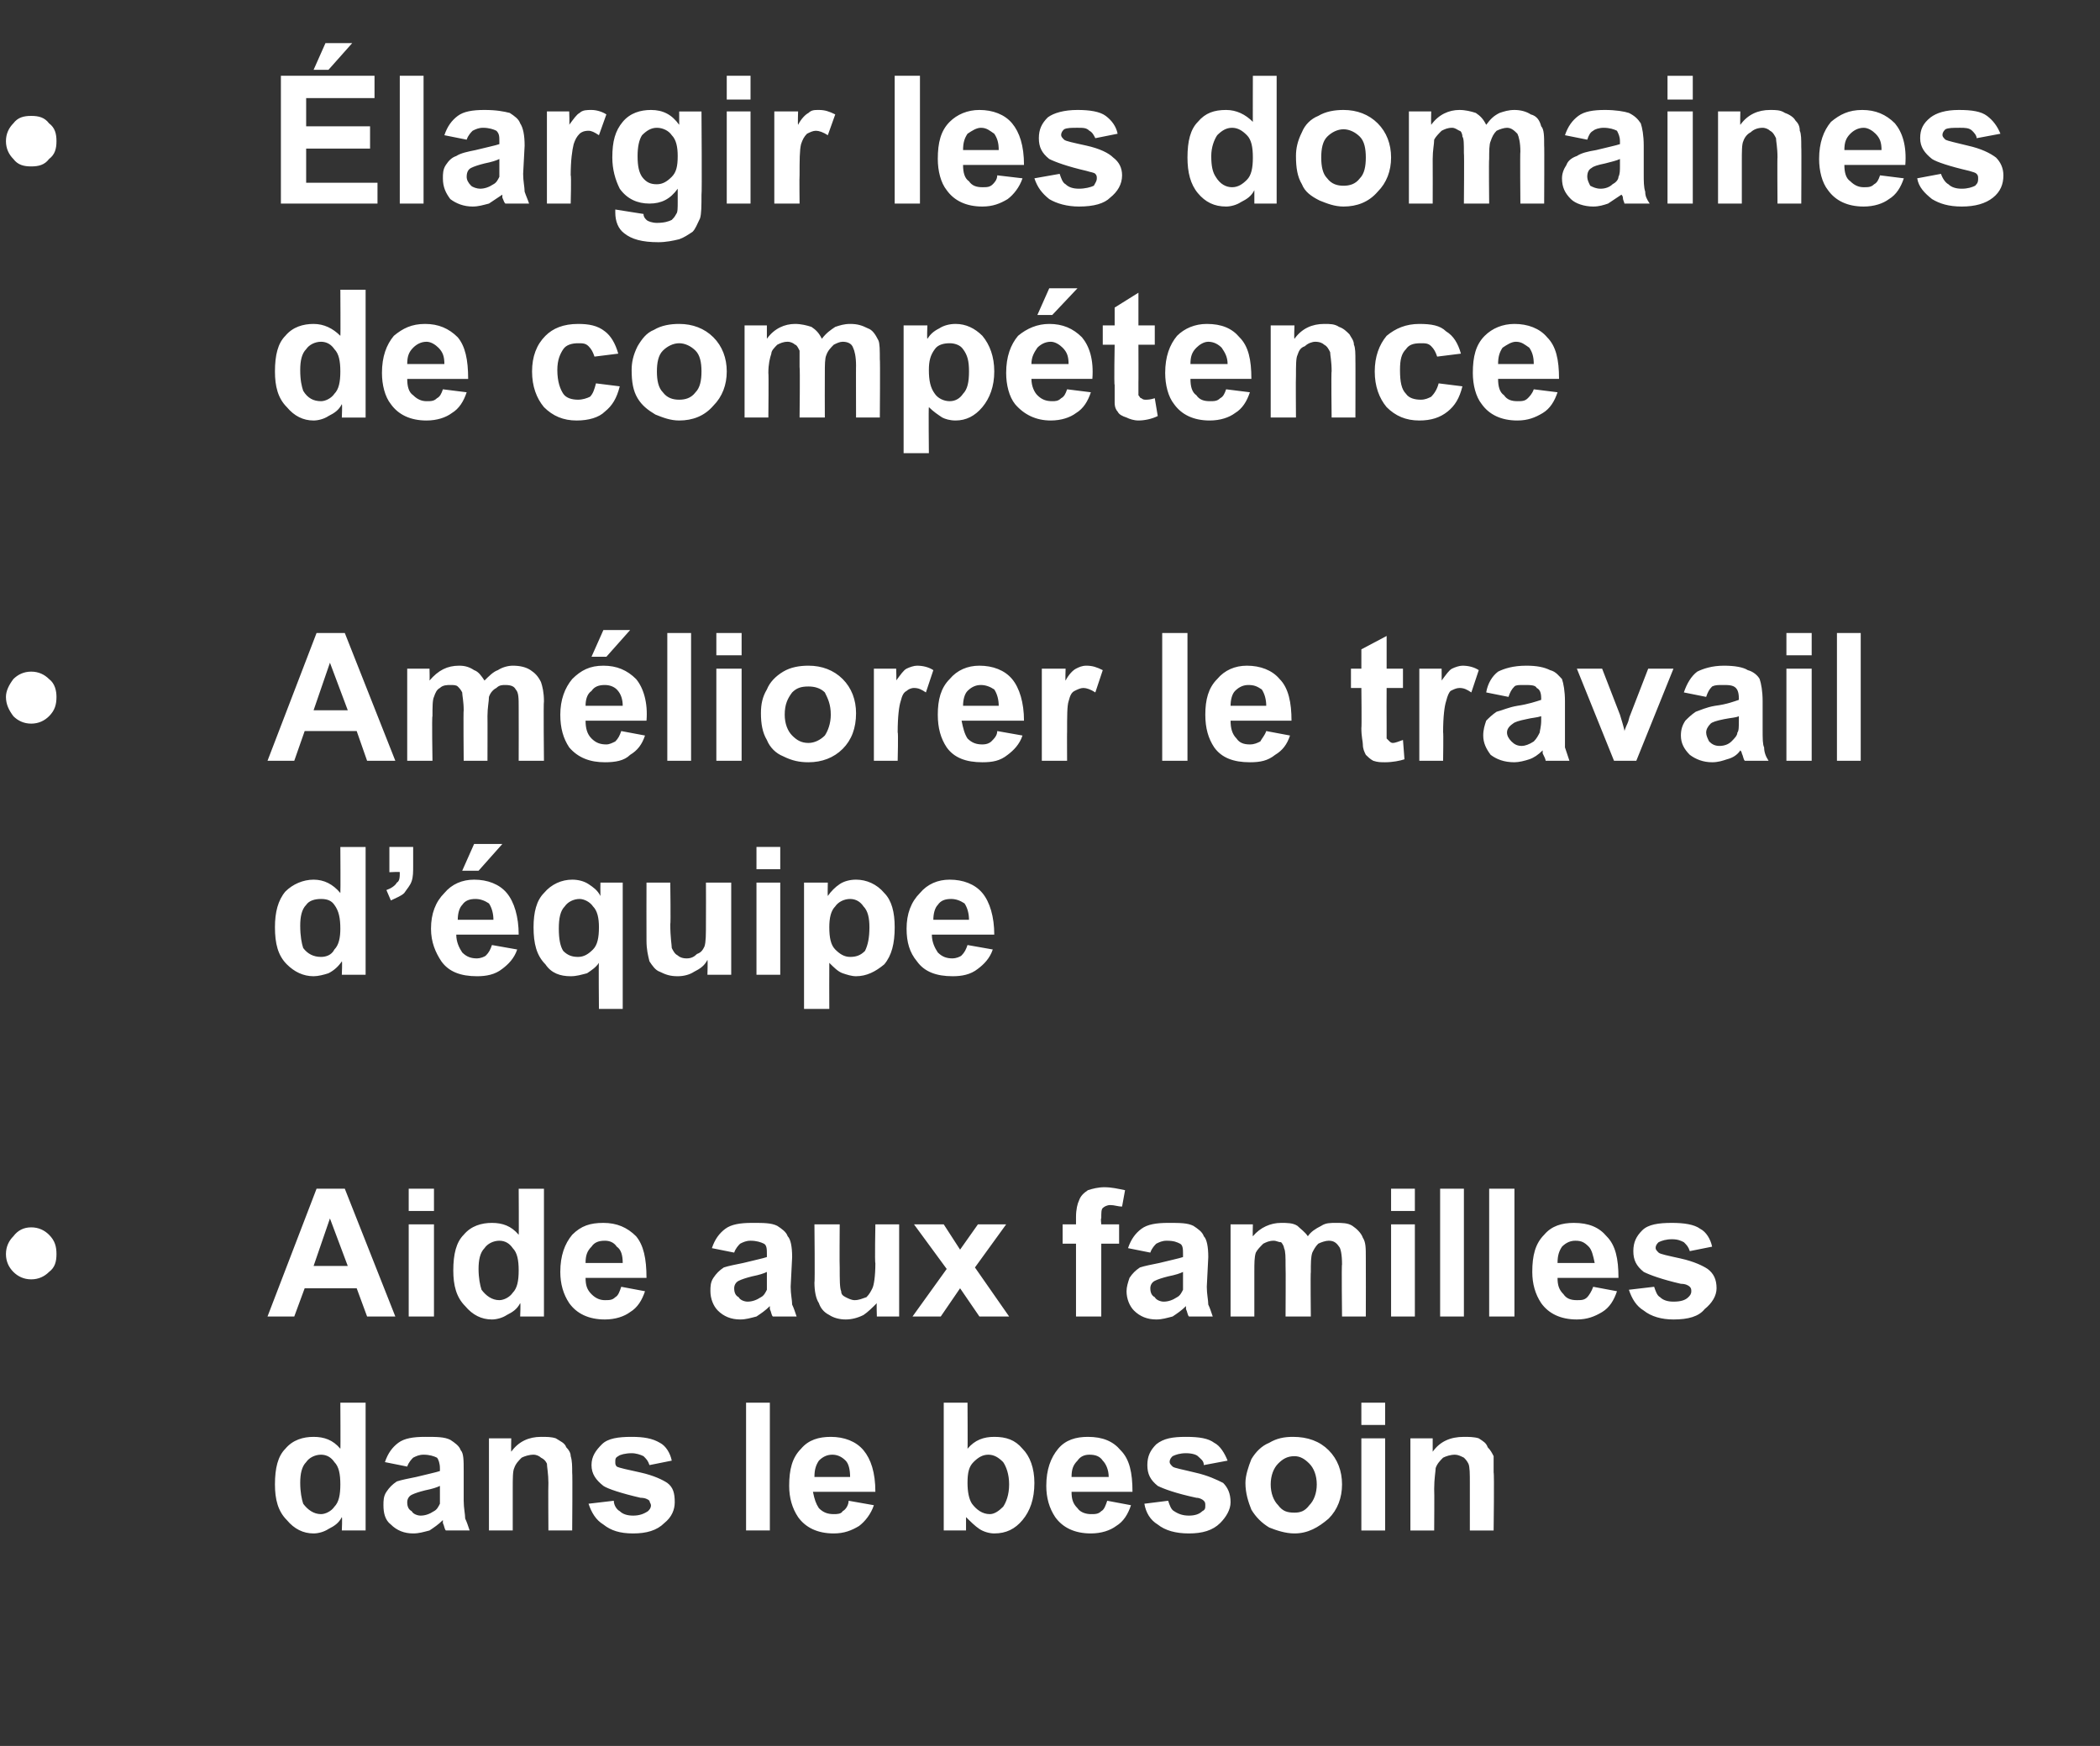
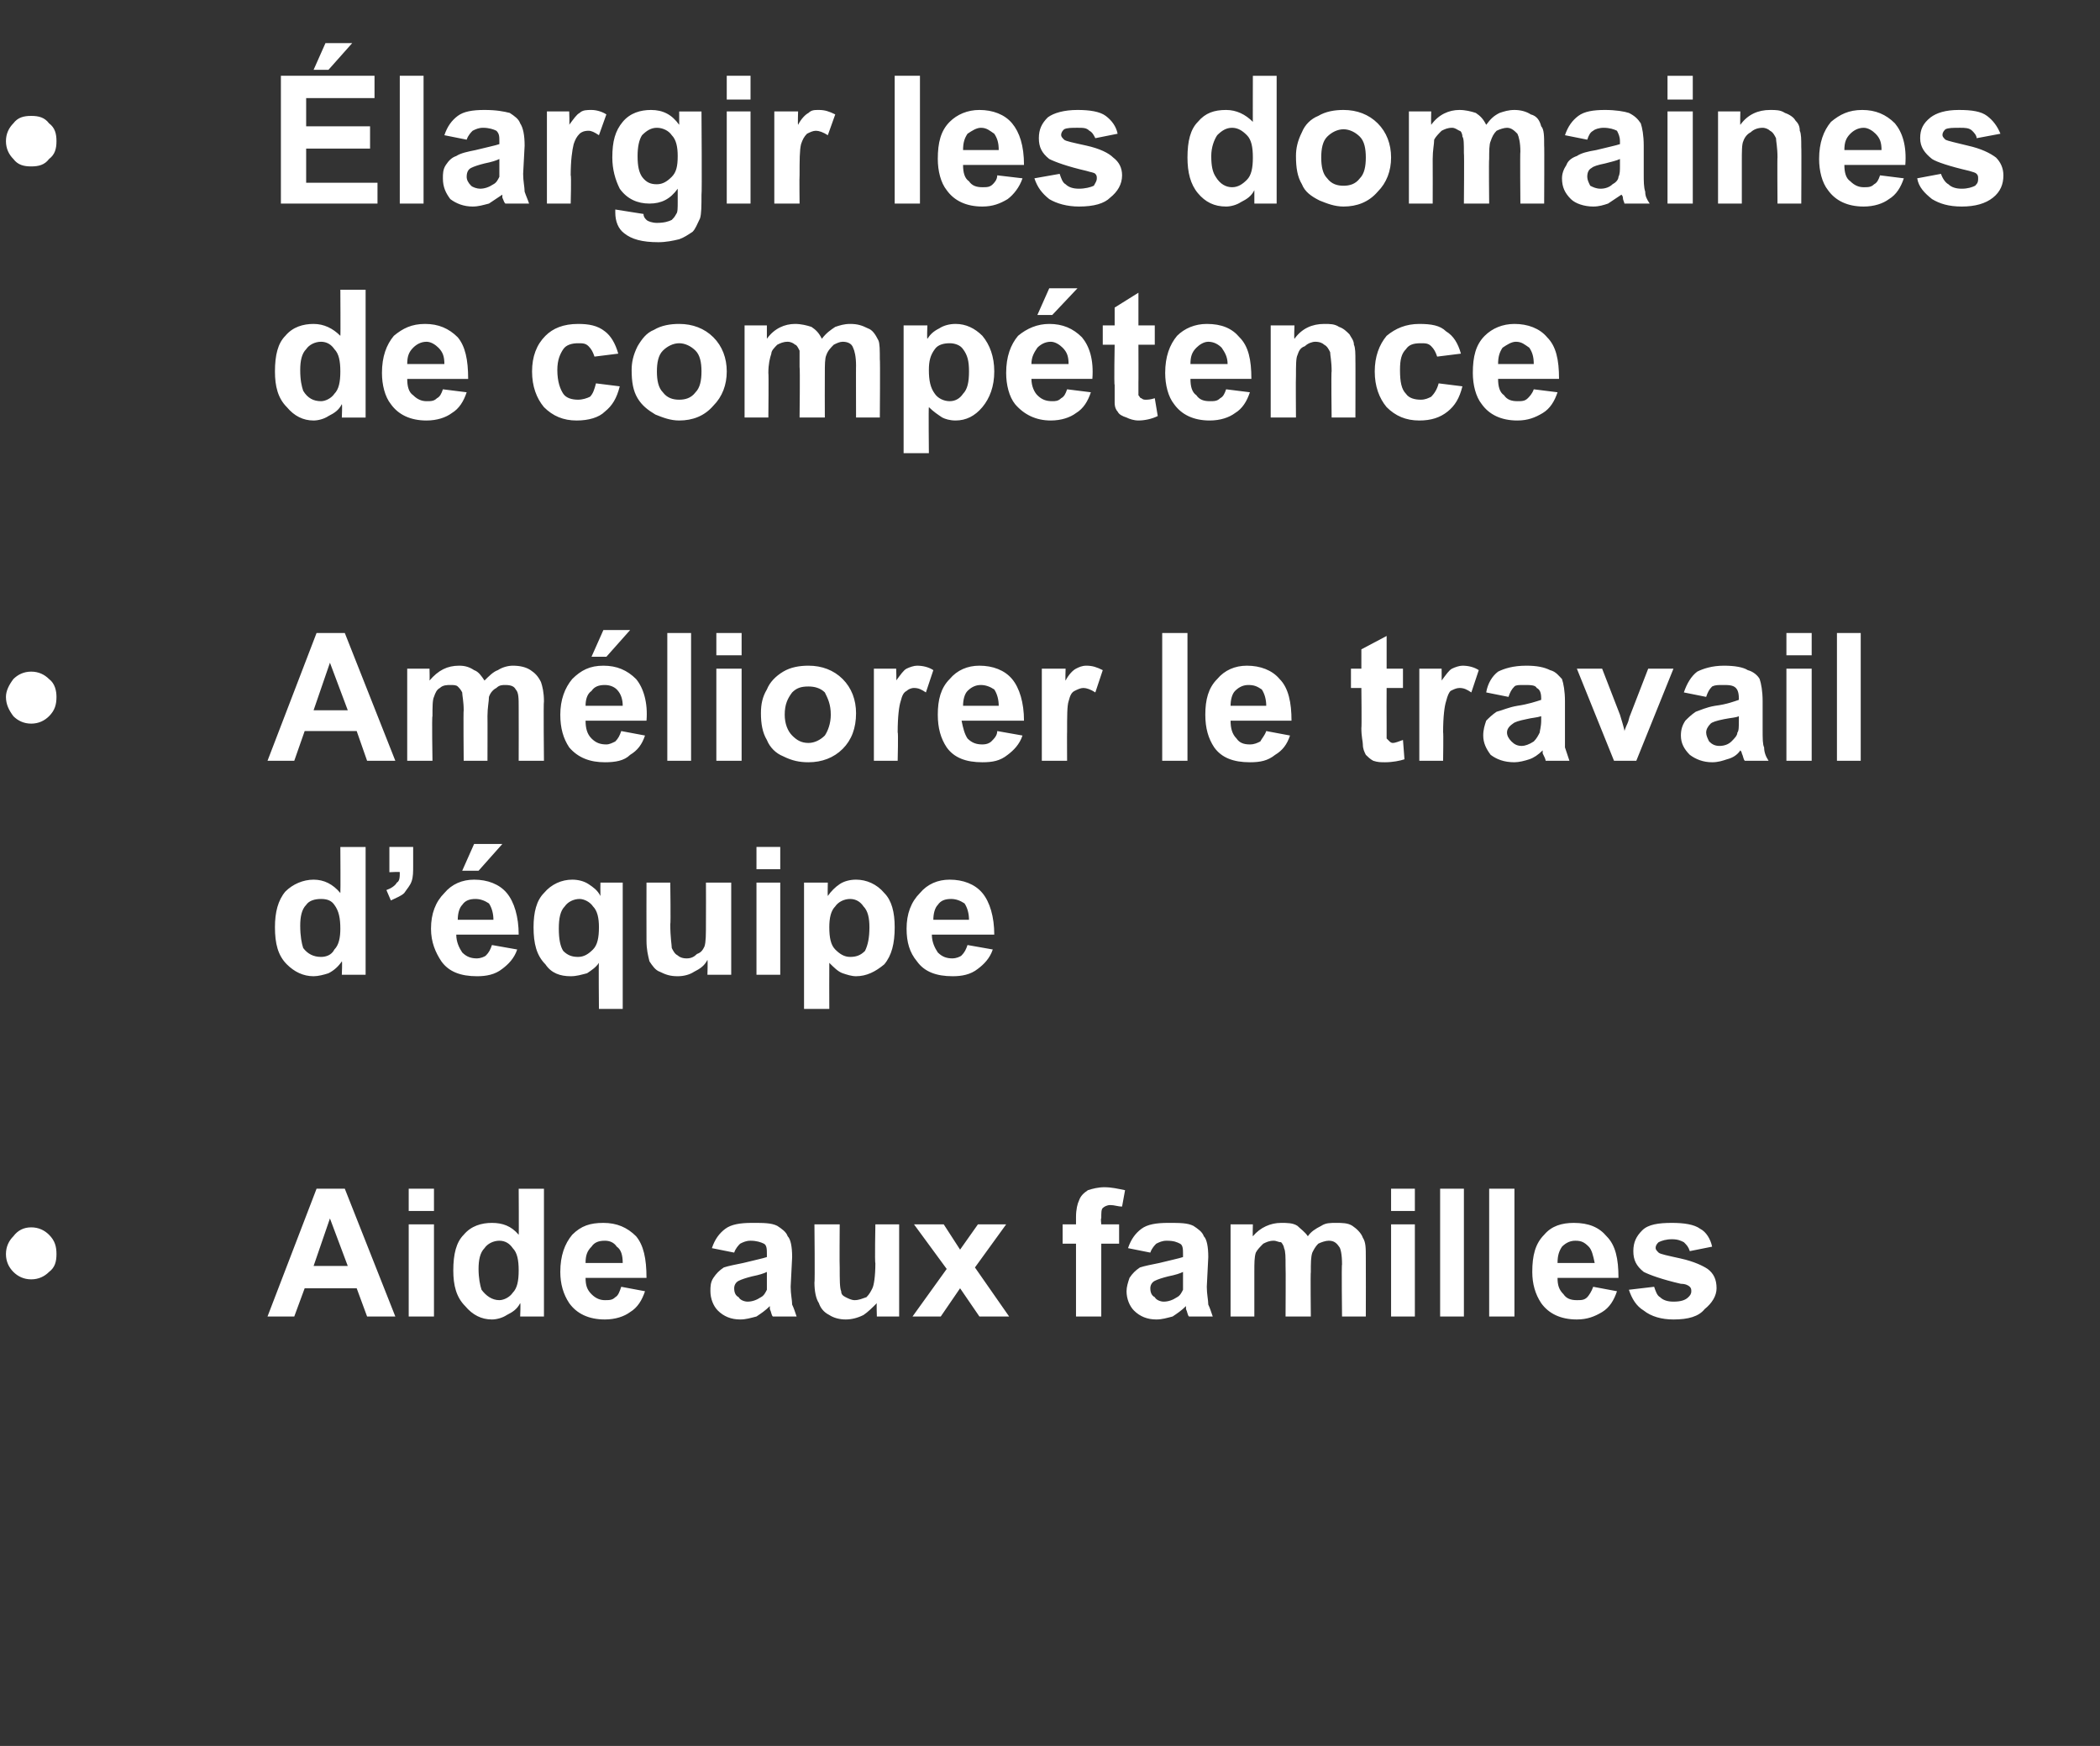
<svg xmlns="http://www.w3.org/2000/svg" version="1.1" width="141.3px" height="117.5px" viewBox="0 -5 141.3 117.5" style="top:-5px">
  <rect x="0" y="-5" width="141.3" height="117.5" fill="#333333" stroke="none" />
  <desc>largir les domaines de comp tence Am liorer le travail d’ quipe Aide aux familles dans le besoin</desc>
  <defs />
  <g id="Polygon22682">
-     <path d="m24.6 98l-1.6 0c0 0 .04-.9 0-.9c-.2.4-.5.6-.9.8c-.3.2-.7.3-1 .3c-.7 0-1.3-.3-1.8-.9c-.6-.6-.8-1.4-.8-2.4c0-1.1.2-1.9.7-2.4c.5-.6 1.2-.8 1.9-.8c.7 0 1.3.2 1.8.8c.02.02 0-3.1 0-3.1l1.7 0l0 8.6zm-4.4-3.2c0 .6.1 1.1.2 1.4c.3.4.7.7 1.2.7c.3 0 .7-.2.9-.5c.3-.3.4-.8.4-1.5c0-.7-.1-1.2-.4-1.5c-.2-.3-.5-.5-.9-.5c-.4 0-.8.2-1 .5c-.3.3-.4.8-.4 1.4zm7.2-1.1c0 0-1.5-.3-1.5-.3c.2-.6.5-1 .9-1.3c.4-.3 1-.4 1.8-.4c.8 0 1.3 0 1.7.2c.3.2.6.4.7.7c.2.2.2.7.2 1.4c0 0 0 2 0 2c0 .5.1.9.1 1.2c.1.2.2.5.3.8c0 0-1.6 0-1.6 0c-.1-.1-.1-.3-.2-.5c0-.1 0-.1 0-.2c-.3.3-.6.5-.9.7c-.4.1-.7.2-1.1.2c-.6 0-1.1-.2-1.5-.6c-.4-.3-.5-.8-.5-1.3c0-.3 0-.6.2-.9c.2-.3.4-.5.7-.7c.3-.1.8-.2 1.3-.3c.8-.2 1.3-.3 1.6-.4c0 0 0-.2 0-.2c0-.3-.1-.6-.2-.7c-.2-.1-.5-.2-.9-.2c-.3 0-.5.1-.7.2c-.1.1-.3.3-.4.6zm2.2 1.3c-.2.1-.5.2-1 .3c-.4.1-.7.2-.9.3c-.2.1-.3.3-.3.5c0 .3.1.5.3.6c.1.2.4.3.6.3c.3 0 .6-.1.9-.3c.2-.1.3-.3.4-.5c0-.2 0-.4 0-.8c0 0 0-.4 0-.4zm8.9 3l-1.6 0c0 0-.02-3.16 0-3.2c0-.6-.1-1.1-.1-1.3c-.1-.2-.2-.3-.4-.4c-.1-.1-.3-.2-.5-.2c-.3 0-.6.1-.8.2c-.2.2-.4.4-.5.7c-.1.2-.1.7-.1 1.4c0 0 0 2.8 0 2.8l-1.6 0l0-6.2l1.5 0c0 0-.02.91 0 .9c.5-.7 1.2-1 2-1c.4 0 .7 0 1 .1c.3.2.6.3.7.6c.2.2.3.4.3.6c.1.3.1.7.1 1.1c.03.05 0 3.9 0 3.9zm1.1-1.8c0 0 1.7-.2 1.7-.2c0 .3.2.6.4.7c.2.2.5.3.9.3c.4 0 .7-.1 1-.3c.1-.1.2-.2.2-.4c0-.1-.1-.2-.1-.3c-.1-.1-.3-.2-.6-.2c-1.3-.3-2.2-.6-2.5-.8c-.5-.4-.8-.8-.8-1.4c0-.6.3-1 .7-1.4c.4-.4 1.1-.5 2-.5c.8 0 1.4.1 1.9.4c.4.2.7.7.8 1.2c0 0-1.5.3-1.5.3c-.1-.3-.2-.4-.4-.6c-.2-.1-.5-.2-.8-.2c-.4 0-.8.1-.9.2c-.2.1-.2.2-.2.4c0 .1 0 .2.1.3c.2.1.7.2 1.6.4c.9.2 1.5.5 1.8.7c.4.3.5.7.5 1.3c0 .5-.2 1-.7 1.4c-.5.5-1.2.7-2.1.7c-.9 0-1.5-.2-2-.6c-.5-.3-.8-.8-1-1.4zm10.6 1.8l0-8.6l1.6 0l0 8.6l-1.6 0zm6.9-2c0 0 1.7.3 1.7.3c-.2.6-.6 1.1-1 1.4c-.5.3-1 .5-1.7.5c-1.1 0-1.9-.4-2.4-1.1c-.4-.6-.6-1.3-.6-2.1c0-1.1.2-1.9.8-2.5c.5-.6 1.2-.8 2-.8c.9 0 1.7.3 2.2.9c.5.6.8 1.5.8 2.8c0 0-4.2 0-4.2 0c.1.5.2.8.4 1.1c.3.3.6.4 1 .4c.2 0 .5 0 .6-.2c.2-.1.4-.4.4-.7zm.1-1.6c0-.5-.1-.9-.3-1.1c-.3-.3-.6-.4-.9-.4c-.3 0-.6.1-.9.4c-.2.3-.3.6-.3 1.1c0 0 2.4 0 2.4 0zm6.3 3.6l0-8.6l1.6 0c0 0 .02 3.12 0 3.1c.5-.6 1.1-.8 1.8-.8c.8 0 1.4.2 1.9.8c.5.5.8 1.3.8 2.3c0 1.1-.3 1.9-.8 2.5c-.5.6-1.1.9-1.9.9c-.3 0-.7-.1-1-.3c-.3-.2-.6-.5-.9-.8c0 0 0 .9 0 .9l-1.5 0zm1.6-3.2c0 .6.1 1.1.3 1.4c.3.4.7.7 1.2.7c.3 0 .6-.2.9-.5c.2-.3.4-.8.4-1.5c0-.7-.2-1.2-.4-1.5c-.3-.3-.6-.5-1-.5c-.4 0-.7.2-1 .5c-.3.3-.4.7-.4 1.4zm9.4 1.2c0 0 1.6.3 1.6.3c-.2.6-.5 1.1-1 1.4c-.4.3-1 .5-1.7.5c-1.1 0-1.9-.4-2.4-1.1c-.4-.6-.6-1.3-.6-2.1c0-1.1.3-1.9.8-2.5c.5-.6 1.2-.8 2-.8c1 0 1.7.3 2.2.9c.6.6.8 1.5.8 2.8c0 0-4.1 0-4.1 0c0 .5.1.8.4 1.1c.2.3.6.4.9.4c.3 0 .5 0 .7-.2c.2-.1.3-.4.4-.7zm.1-1.6c0-.5-.2-.9-.4-1.1c-.2-.3-.5-.4-.9-.4c-.3 0-.6.1-.8.4c-.3.3-.4.6-.4 1.1c0 0 2.5 0 2.5 0zm2.4 1.8c0 0 1.6-.2 1.6-.2c.1.3.2.6.4.7c.3.2.6.3 1 .3c.4 0 .7-.1.9-.3c.2-.1.2-.2.2-.4c0-.1 0-.2-.1-.3c-.1-.1-.3-.2-.5-.2c-1.4-.3-2.2-.6-2.6-.8c-.5-.4-.7-.8-.7-1.4c0-.6.2-1 .6-1.4c.5-.4 1.1-.5 2-.5c.9 0 1.5.1 1.9.4c.4.2.7.7.9 1.2c0 0-1.6.3-1.6.3c0-.3-.2-.4-.4-.6c-.1-.1-.4-.2-.8-.2c-.4 0-.7.1-.9.2c-.1.1-.2.2-.2.4c0 .1.1.2.2.3c.1.1.7.2 1.5.4c.9.2 1.5.5 1.9.7c.3.3.5.7.5 1.3c0 .5-.3 1-.7 1.4c-.5.5-1.2.7-2.1.7c-.9 0-1.6-.2-2.1-.6c-.5-.3-.8-.8-.9-1.4zm6.8-1.4c0-.5.2-1.1.4-1.6c.3-.5.7-.9 1.2-1.1c.5-.3 1-.4 1.6-.4c1 0 1.8.3 2.4.9c.6.6.9 1.4.9 2.3c0 .9-.3 1.7-.9 2.3c-.7.6-1.4 1-2.3 1c-.6 0-1.2-.2-1.7-.4c-.5-.3-.9-.7-1.2-1.2c-.2-.5-.4-1.1-.4-1.8zm1.7.1c0 .6.2 1.1.5 1.4c.3.4.6.5 1.1.5c.4 0 .7-.1 1-.5c.3-.3.5-.8.5-1.4c0-.6-.2-1.1-.5-1.4c-.3-.3-.6-.5-1-.5c-.5 0-.8.2-1.1.5c-.3.3-.5.8-.5 1.4zm6.1-4l0-1.5l1.6 0l0 1.5l-1.6 0zm0 7.1l0-6.2l1.6 0l0 6.2l-1.6 0zm8.9 0l-1.6 0c0 0 0-3.16 0-3.2c0-.6 0-1.1-.1-1.3c-.1-.2-.2-.3-.3-.4c-.2-.1-.4-.2-.6-.2c-.3 0-.6.1-.8.2c-.2.2-.4.4-.5.7c0 .2-.1.7-.1 1.4c.02 0 0 2.8 0 2.8l-1.6 0l0-6.2l1.5 0c0 0 0 .91 0 .9c.5-.7 1.2-1 2.1-1c.3 0 .7 0 1 .1c.3.2.5.3.6.6c.2.2.3.4.4.6c0 .3 0 .7 0 1.1c.05.05 0 3.9 0 3.9z" stroke="none" fill="#fff" />
-   </g>
+     </g>
  <g id="Polygon22681">
    <path d="m3.8 79.4c0 .5-.1.9-.5 1.2c-.3.3-.7.5-1.2.5c-.5 0-.9-.2-1.2-.5c-.3-.3-.5-.7-.5-1.2c0-.5.2-.9.5-1.2c.3-.4.7-.6 1.2-.6c.5 0 .9.2 1.2.5c.4.4.5.8.5 1.3zm22.8 4.2l-1.9 0l-.7-1.9l-3.5 0l-.7 1.9l-1.8 0l3.3-8.6l1.9 0l3.4 8.6zm-3.2-3.4l-1.2-3.2l-1.1 3.2l2.3 0zm4.1-3.7l0-1.5l1.7 0l0 1.5l-1.7 0zm0 7.1l0-6.2l1.7 0l0 6.2l-1.7 0zm9.1 0l-1.6 0c0 0 .04-.9 0-.9c-.2.4-.5.6-.9.8c-.3.2-.7.3-1 .3c-.7 0-1.3-.3-1.8-.9c-.6-.6-.8-1.4-.8-2.4c0-1.1.2-1.9.7-2.4c.5-.6 1.2-.8 1.9-.8c.7 0 1.3.2 1.8.8c.02.02 0-3.1 0-3.1l1.7 0l0 8.6zm-4.4-3.2c0 .6.1 1.1.2 1.4c.3.4.7.7 1.2.7c.3 0 .7-.2.9-.5c.3-.3.4-.8.4-1.5c0-.7-.1-1.2-.4-1.5c-.2-.3-.5-.5-.9-.5c-.4 0-.8.2-1 .5c-.3.3-.4.8-.4 1.4zm9.6 1.2c0 0 1.6.3 1.6.3c-.2.6-.5 1.1-1 1.4c-.4.3-1 .5-1.7.5c-1.1 0-1.9-.4-2.4-1.1c-.4-.6-.6-1.3-.6-2.1c0-1.1.3-1.9.8-2.5c.6-.6 1.2-.8 2.1-.8c.9 0 1.6.3 2.2.9c.5.6.7 1.5.7 2.8c0 0-4.1 0-4.1 0c0 .5.1.8.4 1.1c.3.3.6.4.9.4c.3 0 .5 0 .7-.2c.2-.1.3-.4.4-.7zm.1-1.6c0-.5-.1-.9-.4-1.1c-.2-.3-.5-.4-.8-.4c-.4 0-.7.1-.9.4c-.3.3-.4.6-.4 1.1c0 0 2.5 0 2.5 0zm7.5-.7c0 0-1.5-.3-1.5-.3c.2-.6.5-1 .9-1.3c.4-.3 1-.4 1.8-.4c.8 0 1.3 0 1.7.2c.3.2.6.4.7.7c.2.2.3.7.3 1.4c0 0-.1 2-.1 2c0 .5.1.9.1 1.2c.1.2.2.5.3.8c0 0-1.6 0-1.6 0c-.1-.1-.1-.3-.2-.5c0-.1 0-.1 0-.2c-.3.3-.6.5-.9.7c-.4.1-.7.2-1.1.2c-.6 0-1.1-.2-1.5-.6c-.3-.3-.5-.8-.5-1.3c0-.3 0-.6.2-.9c.2-.3.4-.5.7-.7c.3-.1.8-.2 1.3-.3c.8-.2 1.3-.3 1.6-.4c0 0 0-.2 0-.2c0-.3 0-.6-.2-.7c-.2-.1-.5-.2-.9-.2c-.3 0-.5.1-.7.2c-.1.1-.3.3-.4.6zm2.2 1.3c-.2.1-.5.2-1 .3c-.4.1-.7.2-.9.3c-.2.1-.3.3-.3.5c0 .3.1.5.3.6c.1.2.4.3.6.3c.3 0 .6-.1.9-.3c.2-.1.3-.3.4-.5c0-.2 0-.4 0-.8c0 0 0-.4 0-.4zm7.4 3c0 0-.03-.92 0-.9c-.3.3-.6.6-.9.8c-.4.2-.8.3-1.2.3c-.4 0-.8-.1-1.1-.3c-.4-.2-.6-.5-.7-.8c-.2-.3-.3-.8-.3-1.4c.04.03 0-3.9 0-3.9l1.7 0c0 0-.02 2.85 0 2.9c0 .8 0 1.4.1 1.6c0 .2.1.3.3.4c.2.1.4.2.6.2c.3 0 .5-.1.8-.2c.2-.2.3-.4.4-.6c.1-.2.2-.8.2-1.7c-.05.02 0-2.6 0-2.6l1.6 0l0 6.2l-1.5 0zm2.4 0l2.3-3.2l-2.2-3l2 0l1.1 1.7l1.2-1.7l1.9 0l-2.1 2.9l2.3 3.3l-2 0l-1.3-1.9l-1.3 1.9l-1.9 0zm10.1-6.2l.9 0c0 0 0-.48 0-.5c0-.5.1-.9.2-1.1c.1-.3.3-.5.6-.7c.3-.1.7-.2 1.1-.2c.5 0 .9.1 1.4.2c0 0-.2 1.1-.2 1.1c-.3 0-.5-.1-.8-.1c-.2 0-.4.1-.5.2c-.1.1-.1.3-.1.7c-.05-.05 0 .4 0 .4l1.2 0l0 1.3l-1.2 0l0 4.9l-1.7 0l0-4.9l-.9 0l0-1.3zm5.9 1.9c0 0-1.5-.3-1.5-.3c.2-.6.5-1 .9-1.3c.4-.3 1-.4 1.8-.4c.8 0 1.3 0 1.7.2c.3.2.6.4.7.7c.2.2.3.7.3 1.4c0 0-.1 2-.1 2c0 .5.1.9.1 1.2c.1.2.2.5.3.8c0 0-1.6 0-1.6 0c-.1-.1-.1-.3-.2-.5c0-.1 0-.1 0-.2c-.3.3-.6.5-.9.7c-.4.1-.7.2-1.1.2c-.6 0-1.1-.2-1.5-.6c-.3-.3-.5-.8-.5-1.3c0-.3.1-.6.2-.9c.2-.3.4-.5.7-.7c.3-.1.8-.2 1.3-.3c.8-.2 1.3-.3 1.6-.4c0 0 0-.2 0-.2c0-.3 0-.6-.2-.7c-.2-.1-.4-.2-.9-.2c-.3 0-.5.1-.7.2c-.1.1-.3.3-.4.6zm2.2 1.3c-.2.1-.5.2-1 .3c-.4.1-.7.2-.9.3c-.2.1-.3.3-.3.5c0 .3.1.5.3.6c.1.2.4.3.6.3c.3 0 .6-.1.9-.3c.2-.1.3-.3.4-.5c0-.2 0-.4 0-.8c0 0 0-.4 0-.4zm3.2-3.2l1.5 0c0 0-.02.84 0 .8c.5-.6 1.2-.9 1.9-.9c.4 0 .8 0 1.1.2c.2.2.5.4.7.7c.2-.3.5-.5.9-.7c.3-.2.6-.2 1-.2c.4 0 .8 0 1.1.2c.3.2.6.5.7.8c.2.3.2.7.2 1.3c.01.04 0 4 0 4l-1.6 0c0 0-.04-3.54 0-3.5c0-.7-.1-1.1-.2-1.2c-.2-.3-.4-.4-.7-.4c-.2 0-.5.1-.7.2c-.2.2-.3.4-.4.6c-.1.3-.1.7-.1 1.3c-.03.03 0 3 0 3l-1.7 0c0 0 .02-3.39 0-3.4c0-.6 0-1-.1-1.2c0-.1-.1-.3-.2-.4c-.2 0-.3-.1-.5-.1c-.3 0-.5.1-.7.2c-.2.2-.4.4-.5.6c-.1.3-.1.7-.1 1.3c0-.01 0 3 0 3l-1.6 0l0-6.2zm10.8-.9l0-1.5l1.6 0l0 1.5l-1.6 0zm0 7.1l0-6.2l1.6 0l0 6.2l-1.6 0zm3.3 0l0-8.6l1.6 0l0 8.6l-1.6 0zm3.3 0l0-8.6l1.7 0l0 8.6l-1.7 0zm7-2c0 0 1.6.3 1.6.3c-.2.6-.5 1.1-1 1.4c-.5.3-1 .5-1.7.5c-1.1 0-1.9-.4-2.4-1.1c-.4-.6-.6-1.3-.6-2.1c0-1.1.2-1.9.8-2.5c.5-.6 1.2-.8 2-.8c1 0 1.7.3 2.2.9c.6.6.8 1.5.8 2.8c0 0-4.1 0-4.1 0c0 .5.1.8.4 1.1c.2.3.5.4.9.4c.3 0 .5 0 .7-.2c.1-.1.3-.4.4-.7zm.1-1.6c-.1-.5-.2-.9-.4-1.1c-.3-.3-.5-.4-.9-.4c-.3 0-.6.1-.9.4c-.2.3-.3.6-.3 1.1c0 0 2.5 0 2.5 0zm2.3 1.8c0 0 1.7-.2 1.7-.2c.1.3.2.6.4.7c.2.2.5.3.9.3c.5 0 .8-.1 1-.3c.1-.1.2-.2.2-.4c0-.1 0-.2-.1-.3c-.1-.1-.3-.2-.6-.2c-1.3-.3-2.1-.6-2.5-.8c-.5-.4-.7-.8-.7-1.4c0-.6.2-1 .6-1.4c.4-.4 1.1-.5 2-.5c.8 0 1.5.1 1.9.4c.4.2.7.7.8 1.2c0 0-1.5.3-1.5.3c-.1-.3-.2-.4-.4-.6c-.2-.1-.4-.2-.8-.2c-.4 0-.7.1-.9.2c-.1.1-.2.2-.2.4c0 .1.1.2.2.3c.1.1.6.2 1.5.4c.9.2 1.5.5 1.8.7c.4.3.6.7.6 1.3c0 .5-.3 1-.8 1.4c-.4.5-1.1.7-2.1.7c-.8 0-1.5-.2-2-.6c-.5-.3-.8-.8-1-1.4z" stroke="none" fill="#fff" />
  </g>
  <g id="Polygon22680">
    <path d="m24.6 60.6l-1.6 0c0 0 .04-.94 0-.9c-.2.3-.5.6-.9.8c-.3.1-.7.2-1 .2c-.7 0-1.3-.3-1.8-.8c-.6-.6-.8-1.4-.8-2.5c0-1 .2-1.8.7-2.4c.5-.5 1.2-.8 1.9-.8c.7 0 1.3.3 1.8.9c.02-.02 0-3.1 0-3.1l1.7 0l0 8.6zm-4.4-3.3c0 .7.1 1.2.2 1.5c.3.4.7.6 1.2.6c.3 0 .7-.1.9-.5c.3-.3.4-.8.4-1.4c0-.7-.1-1.2-.4-1.6c-.2-.3-.5-.4-.9-.4c-.4 0-.8.1-1 .4c-.3.3-.4.8-.4 1.4zm6-5.3l1.6 0c0 0 0 1.19 0 1.2c0 .5 0 .8-.1 1.1c-.1.3-.3.5-.5.8c-.2.2-.5.3-.9.5c0 0-.3-.7-.3-.7c.3-.1.6-.3.7-.5c.2-.1.2-.4.2-.7c.05-.04-.7 0-.7 0l0-1.7zm6.9 6.6c0 0 1.7.3 1.7.3c-.2.6-.6 1-1 1.3c-.5.4-1.1.5-1.7.5c-1.1 0-1.9-.3-2.4-1c-.4-.6-.7-1.3-.7-2.2c0-1 .3-1.8.9-2.4c.5-.6 1.2-.9 2-.9c.9 0 1.7.3 2.2.9c.5.6.8 1.6.8 2.8c0 0-4.2 0-4.2 0c0 .5.2.9.4 1.2c.3.3.6.4 1 .4c.2 0 .5-.1.6-.2c.2-.2.3-.4.4-.7zm.1-1.7c0-.4-.1-.8-.3-1.1c-.3-.2-.6-.3-.9-.3c-.4 0-.7.1-.9.4c-.2.2-.3.6-.3 1c0 0 2.4 0 2.4 0zm-2.1-3.3l.8-1.8l1.9 0l-1.6 1.8l-1.1 0zm9.2 9.3c0 0-.03-3.09 0-3.1c-.2.3-.5.5-.8.7c-.4.1-.7.2-1.1.2c-.7 0-1.3-.2-1.7-.8c-.6-.6-.8-1.4-.8-2.5c0-1 .2-1.8.7-2.3c.5-.6 1.2-.9 1.9-.9c.4 0 .8.1 1.1.3c.3.2.6.4.8.8c-.01-.03 0-.9 0-.9l1.5 0l0 8.5l-1.6 0zm0-5.5c0-.6-.1-1.1-.4-1.4c-.2-.3-.6-.5-.9-.5c-.4 0-.8.2-1 .5c-.3.3-.4.8-.4 1.5c0 .7.1 1.2.3 1.5c.3.3.6.4 1 .4c.4 0 .7-.2 1-.5c.3-.3.4-.8.4-1.5zm7.3 3.2c0 0 .03-.96 0-1c-.2.4-.5.6-.9.8c-.3.2-.7.3-1.1.3c-.5 0-.8-.1-1.2-.3c-.3-.1-.5-.4-.7-.7c-.1-.4-.2-.8-.2-1.4c-.01-.01 0-3.9 0-3.9l1.6 0c0 0 .04 2.81 0 2.8c0 .9.1 1.4.1 1.6c.1.2.2.4.4.5c.1.1.3.2.6.2c.3 0 .5-.1.7-.3c.3-.1.4-.3.5-.5c.1-.3.1-.8.1-1.7c.01-.02 0-2.6 0-2.6l1.7 0l0 6.2l-1.6 0zm3.3-7.1l0-1.5l1.6 0l0 1.5l-1.6 0zm0 7.1l0-6.2l1.6 0l0 6.2l-1.6 0zm3.2-6.2l1.6 0c0 0-.02.87 0 .9c.2-.3.5-.6.8-.8c.3-.2.7-.3 1.1-.3c.7 0 1.4.3 1.9.9c.5.5.7 1.3.7 2.3c0 1.1-.2 1.9-.7 2.5c-.6.5-1.2.8-1.9.8c-.3 0-.6-.1-.9-.2c-.3-.1-.6-.4-.9-.7c-.01.01 0 3.1 0 3.1l-1.7 0l0-8.5zm1.7 3c0 .7.1 1.2.4 1.5c.3.3.6.5 1 .5c.4 0 .7-.1 1-.4c.2-.4.3-.9.3-1.6c0-.6-.1-1.1-.4-1.4c-.2-.3-.5-.5-.9-.5c-.4 0-.8.2-1 .5c-.3.3-.4.8-.4 1.4zm9.3 1.2c0 0 1.7.3 1.7.3c-.2.6-.6 1-1 1.3c-.5.4-1.1.5-1.7.5c-1.1 0-1.9-.3-2.4-1c-.5-.6-.7-1.3-.7-2.2c0-1 .3-1.8.9-2.4c.5-.6 1.2-.9 2-.9c.9 0 1.7.3 2.2.9c.5.6.8 1.6.8 2.8c0 0-4.2 0-4.2 0c0 .5.2.9.4 1.2c.3.3.6.4 1 .4c.2 0 .5-.1.6-.2c.2-.2.3-.4.4-.7zm.1-1.7c0-.4-.1-.8-.3-1.1c-.3-.2-.6-.3-.9-.3c-.4 0-.7.1-.9.4c-.2.2-.3.6-.3 1c0 0 2.4 0 2.4 0z" stroke="none" fill="#fff" />
  </g>
  <g id="Polygon22679">
    <path d="m3.8 41.9c0 .5-.1.9-.5 1.3c-.3.3-.7.5-1.2.5c-.5 0-.9-.2-1.2-.5c-.3-.4-.5-.8-.5-1.3c0-.4.2-.8.5-1.2c.3-.3.7-.5 1.2-.5c.5 0 .9.2 1.2.5c.4.3.5.8.5 1.2zm22.8 4.3l-1.9 0l-.7-2l-3.5 0l-.7 2l-1.8 0l3.3-8.6l1.9 0l3.4 8.6zm-3.2-3.4l-1.2-3.2l-1.1 3.2l2.3 0zm4-2.8l1.5 0c0 0 .02.8 0 .8c.6-.7 1.2-1 2-1c.4 0 .7.1 1 .3c.3.1.5.4.7.7c.3-.3.6-.6.9-.7c.3-.2.7-.3 1-.3c.5 0 .9.1 1.2.3c.3.2.5.4.7.8c.1.3.2.7.2 1.3c-.04 0 0 4 0 4l-1.7 0c0 0 .01-3.58 0-3.6c0-.6 0-1-.2-1.2c-.1-.2-.3-.3-.7-.3c-.2 0-.4 0-.6.2c-.2.1-.4.3-.5.6c0 .3-.1.7-.1 1.3c.01-.01 0 3 0 3l-1.6 0c0 0-.03-3.43 0-3.4c0-.6-.1-1-.1-1.2c-.1-.2-.2-.3-.3-.4c-.1-.1-.3-.1-.5-.1c-.2 0-.5 0-.7.2c-.2.1-.3.3-.4.6c-.1.2-.1.7-.1 1.3c-.05-.05 0 3 0 3l-1.7 0l0-6.2zm14.4 4.2c0 0 1.6.3 1.6.3c-.2.6-.5 1-1 1.3c-.4.4-1 .5-1.7.5c-1 0-1.8-.3-2.4-1c-.4-.6-.6-1.3-.6-2.2c0-1 .3-1.8.8-2.4c.6-.6 1.2-.9 2.1-.9c.9 0 1.6.3 2.2.9c.5.6.8 1.6.7 2.8c0 0-4.1 0-4.1 0c0 .5.1.9.4 1.2c.3.3.6.4 1 .4c.2 0 .4-.1.6-.2c.2-.2.3-.4.4-.7zm.1-1.7c0-.4-.1-.8-.4-1.1c-.2-.2-.5-.3-.8-.3c-.4 0-.7.1-.9.4c-.3.2-.4.6-.4 1c0 0 2.5 0 2.5 0zm-2.1-3.3l.8-1.8l1.8 0l-1.6 1.8l-1 0zm5.1 7l0-8.6l1.6 0l0 8.6l-1.6 0zm3.3-7.1l0-1.5l1.7 0l0 1.5l-1.7 0zm0 7.1l0-6.2l1.7 0l0 6.2l-1.7 0zm3-3.2c0-.6.1-1.1.4-1.6c.2-.5.6-.9 1.1-1.2c.5-.3 1.1-.4 1.7-.4c.9 0 1.7.3 2.3.9c.6.6.9 1.4.9 2.3c0 1-.3 1.8-.9 2.4c-.6.6-1.4.9-2.3.9c-.6 0-1.1-.1-1.7-.4c-.5-.2-.9-.6-1.1-1.1c-.3-.5-.4-1.1-.4-1.8zm1.6.1c0 .6.2 1.1.5 1.4c.3.3.6.5 1.1.5c.4 0 .8-.2 1.1-.5c.2-.3.4-.8.4-1.4c0-.7-.2-1.1-.4-1.5c-.3-.3-.7-.4-1.1-.4c-.5 0-.8.1-1.1.4c-.3.4-.5.8-.5 1.5zm7.6 3.1l-1.6 0l0-6.2l1.5 0c0 0 .03.84 0 .8c.3-.4.5-.7.7-.8c.2-.1.5-.2.7-.2c.4 0 .8.1 1.1.3c0 0-.5 1.5-.5 1.5c-.3-.2-.5-.3-.8-.3c-.2 0-.4.1-.5.2c-.2.1-.3.3-.4.7c-.1.3-.2 1-.2 2.1c.05-.05 0 1.9 0 1.9zm6.7-2c0 0 1.7.3 1.7.3c-.2.6-.6 1-1 1.3c-.5.4-1 .5-1.7.5c-1.1 0-1.9-.3-2.4-1c-.4-.6-.6-1.3-.6-2.2c0-1 .2-1.8.8-2.4c.5-.6 1.2-.9 2-.9c.9 0 1.7.3 2.2.9c.5.6.8 1.6.8 2.8c0 0-4.2 0-4.2 0c.1.5.2.9.4 1.2c.3.3.6.4 1 .4c.3 0 .5-.1.6-.2c.2-.2.4-.4.4-.7zm.1-1.7c0-.4-.1-.8-.3-1.1c-.3-.2-.6-.3-.9-.3c-.3 0-.6.1-.9.4c-.2.2-.3.6-.3 1c0 0 2.4 0 2.4 0zm4.6 3.7l-1.7 0l0-6.2l1.6 0c0 0-.03.84 0 .8c.2-.4.5-.7.7-.8c.2-.1.4-.2.7-.2c.4 0 .7.1 1.1.3c0 0-.5 1.5-.5 1.5c-.3-.2-.6-.3-.8-.3c-.2 0-.4.1-.6.2c-.2.1-.3.3-.4.7c-.1.3-.1 1-.1 2.1c-.01-.05 0 1.9 0 1.9zm6.4 0l0-8.6l1.7 0l0 8.6l-1.7 0zm7-2c0 0 1.6.3 1.6.3c-.2.6-.5 1-1 1.3c-.5.4-1 .5-1.7.5c-1.1 0-1.9-.3-2.4-1c-.4-.6-.6-1.3-.6-2.2c0-1 .2-1.8.8-2.4c.5-.6 1.2-.9 2-.9c.9 0 1.7.3 2.2.9c.6.6.8 1.6.8 2.8c0 0-4.1 0-4.1 0c0 .5.1.9.4 1.2c.2.3.5.4.9.4c.3 0 .5-.1.7-.2c.1-.2.3-.4.4-.7zm0-1.7c0-.4-.1-.8-.3-1.1c-.3-.2-.5-.3-.9-.3c-.3 0-.6.1-.9.4c-.2.2-.3.6-.3 1c0 0 2.4 0 2.4 0zm9.2-2.5l0 1.3l-1.1 0c0 0-.01 2.47 0 2.5c0 .5 0 .8 0 .9c0 0 .1.1.2.2c0 0 .1.1.2.1c.2 0 .4-.1.7-.2c0 0 .1 1.3.1 1.3c-.3.1-.8.2-1.3.2c-.3 0-.5 0-.8-.1c-.2-.1-.4-.3-.5-.4c-.1-.2-.2-.4-.2-.7c0-.2-.1-.5-.1-1.1c.03-.02 0-2.7 0-2.7l-.7 0l0-1.3l.7 0l0-1.3l1.7-.9l0 2.2l1.1 0zm2.7 6.2l-1.6 0l0-6.2l1.5 0c0 0 .01.84 0 .8c.3-.4.5-.7.7-.8c.2-.1.5-.2.7-.2c.4 0 .8.1 1.1.3c0 0-.5 1.5-.5 1.5c-.3-.2-.5-.3-.8-.3c-.2 0-.4.1-.6.2c-.1.1-.2.3-.3.7c-.1.3-.2 1-.2 2.1c.03-.05 0 1.9 0 1.9zm4.4-4.3c0 0-1.5-.3-1.5-.3c.1-.6.4-1.1.8-1.4c.4-.2 1-.4 1.9-.4c.7 0 1.2.1 1.6.3c.4.1.6.4.8.6c.1.3.2.8.2 1.5c0 0 0 1.9 0 1.9c0 .6 0 1 0 1.2c.1.3.2.6.3.9c0 0-1.6 0-1.6 0c0-.1-.1-.3-.2-.5c0-.1 0-.2 0-.2c-.3.3-.6.5-.9.6c-.3.1-.7.2-1 .2c-.7 0-1.2-.2-1.6-.5c-.3-.4-.5-.8-.5-1.3c0-.4.1-.7.2-1c.2-.2.4-.4.7-.6c.4-.1.8-.3 1.4-.4c.7-.1 1.3-.3 1.6-.4c0 0 0-.1 0-.1c0-.4-.1-.6-.3-.7c-.1-.2-.4-.2-.9-.2c-.3 0-.5 0-.6.1c-.2.2-.3.4-.4.7zm2.2 1.3c-.3.1-.6.1-1 .2c-.5.1-.8.2-.9.3c-.3.2-.4.4-.4.6c0 .2.1.4.3.6c.2.2.4.3.7.3c.2 0 .5-.1.8-.3c.2-.2.3-.4.4-.6c0-.1.1-.4.1-.8c0 0 0-.3 0-.3zm4.9 3l-2.5-6.2l1.7 0l1.2 3.1c0 0 .34 1.09.3 1.1c.1-.3.2-.5.2-.5c.1-.2.1-.4.2-.6c-.01.03 1.2-3.1 1.2-3.1l1.7 0l-2.5 6.2l-1.5 0zm6.2-4.3c0 0-1.5-.3-1.5-.3c.2-.6.5-1.1.9-1.4c.4-.2 1-.4 1.8-.4c.7 0 1.3.1 1.6.3c.4.1.7.4.8.6c.1.3.2.8.2 1.5c0 0 0 1.9 0 1.9c0 .6 0 1 .1 1.2c0 .3.1.6.3.9c0 0-1.6 0-1.6 0c-.1-.1-.1-.3-.2-.5c0-.1-.1-.2-.1-.2c-.2.3-.5.5-.9.6c-.3.1-.6.2-1 .2c-.6 0-1.1-.2-1.5-.5c-.4-.4-.6-.8-.6-1.3c0-.4.1-.7.3-1c.2-.2.4-.4.7-.6c.3-.1.7-.3 1.3-.4c.8-.1 1.3-.3 1.6-.4c0 0 0-.1 0-.1c0-.4-.1-.6-.2-.7c-.2-.2-.5-.2-.9-.2c-.3 0-.5 0-.7.1c-.2.2-.3.4-.4.7zm2.2 1.3c-.2.1-.5.1-1 .2c-.5.1-.8.2-.9.3c-.2.2-.3.4-.3.6c0 .2.1.4.2.6c.2.2.4.3.7.3c.3 0 .6-.1.8-.3c.2-.2.4-.4.4-.6c.1-.1.1-.4.1-.8c0 0 0-.3 0-.3zm3.2-4.1l0-1.5l1.7 0l0 1.5l-1.7 0zm0 7.1l0-6.2l1.7 0l0 6.2l-1.7 0zm3.4 0l0-8.6l1.6 0l0 8.6l-1.6 0z" stroke="none" fill="#fff" />
  </g>
  <g id="Polygon22678">
    <path d="m24.6 23.1l-1.6 0c0 0 .04-.88 0-.9c-.2.4-.5.6-.9.8c-.3.2-.7.3-1 .3c-.7 0-1.3-.3-1.8-.9c-.6-.6-.8-1.4-.8-2.4c0-1.1.2-1.9.7-2.4c.5-.6 1.2-.8 1.9-.8c.7 0 1.3.3 1.8.8c.02.04 0-3.1 0-3.1l1.7 0l0 8.6zm-4.4-3.2c0 .7.1 1.1.2 1.4c.3.5.7.7 1.2.7c.3 0 .7-.2.9-.5c.3-.3.4-.8.4-1.5c0-.7-.1-1.2-.4-1.5c-.2-.3-.5-.5-.9-.5c-.4 0-.8.2-1 .5c-.3.3-.4.8-.4 1.4zm9.6 1.3c0 0 1.6.2 1.6.2c-.2.6-.5 1.1-1 1.4c-.4.3-1 .5-1.7.5c-1.1 0-1.9-.4-2.4-1.1c-.4-.5-.6-1.3-.6-2.1c0-1.1.3-1.9.8-2.5c.6-.5 1.2-.8 2.1-.8c.9 0 1.6.3 2.2.9c.5.6.7 1.5.7 2.8c0 0-4.1 0-4.1 0c0 .5.1.9.4 1.1c.3.3.6.4.9.4c.3 0 .5 0 .7-.2c.2-.1.3-.3.4-.6zm.1-1.7c0-.5-.1-.8-.4-1.1c-.2-.2-.5-.4-.8-.4c-.4 0-.7.2-.9.4c-.3.3-.4.6-.4 1.1c0 0 2.5 0 2.5 0zm11.7-.7c0 0-1.6.2-1.6.2c-.1-.3-.2-.5-.4-.7c-.2-.2-.4-.2-.7-.2c-.4 0-.8.1-1 .4c-.2.3-.4.7-.4 1.4c0 .8.2 1.3.4 1.6c.2.3.6.4 1 .4c.3 0 .6-.1.8-.2c.2-.2.3-.5.4-.9c0 0 1.6.2 1.6.2c-.2.8-.5 1.3-1 1.7c-.4.4-1.1.6-1.9.6c-.9 0-1.6-.3-2.2-.9c-.5-.6-.8-1.4-.8-2.4c0-1 .3-1.8.9-2.4c.5-.5 1.2-.8 2.2-.8c.7 0 1.3.1 1.8.5c.4.3.7.8.9 1.5zm.9 1.1c0-.5.1-1 .4-1.6c.3-.5.6-.9 1.1-1.1c.5-.3 1.1-.4 1.7-.4c.9 0 1.7.3 2.3.9c.6.6.9 1.4.9 2.3c0 .9-.3 1.7-.9 2.3c-.6.7-1.4 1-2.3 1c-.6 0-1.1-.2-1.6-.4c-.5-.3-.9-.6-1.2-1.1c-.3-.5-.4-1.1-.4-1.9zm1.7.1c0 .6.1 1.1.4 1.4c.3.4.7.5 1.1.5c.4 0 .8-.1 1.1-.5c.3-.3.4-.8.4-1.4c0-.6-.1-1.1-.4-1.4c-.3-.3-.7-.5-1.1-.5c-.4 0-.8.2-1.1.5c-.3.3-.4.8-.4 1.4zm5.9-3.1l1.5 0c0 0 0 .86 0 .9c.5-.7 1.2-1 1.9-1c.4 0 .8.1 1.1.2c.3.2.5.4.7.8c.3-.4.6-.6.9-.8c.3-.1.6-.2 1-.2c.5 0 .8.1 1.2.3c.3.1.5.4.7.8c.1.2.1.7.1 1.3c.03-.04 0 3.9 0 3.9l-1.6 0c0 0-.01-3.52 0-3.5c0-.6-.1-1-.2-1.2c-.1-.3-.4-.4-.7-.4c-.2 0-.4.1-.6.2c-.2.2-.4.4-.5.7c-.1.2-.1.7-.1 1.2c-.01.05 0 3 0 3l-1.7 0c0 0 .04-3.37 0-3.4c0-.6 0-1 0-1.1c-.1-.2-.2-.4-.3-.4c-.1-.1-.3-.2-.5-.2c-.3 0-.5.1-.7.2c-.2.2-.4.4-.4.6c-.1.3-.2.7-.2 1.3c.03.01 0 3 0 3l-1.6 0l0-6.2zm10.7 0l1.6 0c0 0-.04.93 0 .9c.2-.3.4-.5.8-.7c.3-.2.7-.3 1.1-.3c.7 0 1.3.3 1.8.8c.5.6.8 1.4.8 2.4c0 1-.3 1.8-.8 2.4c-.5.6-1.1.9-1.8.9c-.4 0-.7-.1-.9-.2c-.3-.2-.6-.4-.9-.7c-.03-.03 0 3.1 0 3.1l-1.7 0l0-8.6zm1.7 3c0 .7.1 1.2.4 1.6c.2.3.6.5 1 .5c.4 0 .7-.2.9-.5c.3-.3.4-.8.4-1.5c0-.7-.1-1.1-.4-1.5c-.2-.3-.6-.4-.9-.4c-.4 0-.8.1-1 .4c-.3.4-.4.8-.4 1.4zm9.3 1.3c0 0 1.6.2 1.6.2c-.2.6-.5 1.1-1 1.4c-.4.3-1 .5-1.7.5c-1 0-1.8-.4-2.4-1.1c-.4-.5-.6-1.3-.6-2.1c0-1.1.3-1.9.8-2.5c.6-.5 1.3-.8 2.1-.8c.9 0 1.6.3 2.2.9c.5.6.8 1.5.7 2.8c0 0-4.1 0-4.1 0c0 .5.2.9.4 1.1c.3.3.6.4 1 .4c.2 0 .4 0 .6-.2c.2-.1.3-.3.4-.6zm.1-1.7c0-.5-.1-.8-.4-1.1c-.2-.2-.5-.4-.8-.4c-.4 0-.7.2-.9.4c-.2.3-.4.6-.4 1.1c0 0 2.5 0 2.5 0zm-2.1-3.3l.8-1.8l1.9 0l-1.7 1.8l-1 0zm7.9.7l0 1.3l-1.1 0c0 0 .01 2.53 0 2.5c0 .5 0 .8 0 .9c.1.1.1.2.2.2c.1.1.2.1.3.1c.1 0 .3 0 .6-.1c0 0 .2 1.2.2 1.2c-.4.2-.9.3-1.3.3c-.3 0-.6-.1-.8-.2c-.3-.1-.5-.2-.6-.4c-.1-.1-.2-.3-.2-.6c0-.2 0-.6 0-1.2c-.05.04 0-2.7 0-2.7l-.8 0l0-1.3l.8 0l0-1.2l1.6-1l0 2.2l1.1 0zm4.8 4.3c0 0 1.6.2 1.6.2c-.2.6-.5 1.1-1 1.4c-.4.3-1 .5-1.7.5c-1.1 0-1.9-.4-2.4-1.1c-.4-.5-.6-1.3-.6-2.1c0-1.1.3-1.9.8-2.5c.5-.5 1.2-.8 2-.8c1 0 1.7.3 2.2.9c.6.6.8 1.5.8 2.8c0 0-4.1 0-4.1 0c0 .5.1.9.4 1.1c.2.3.5.4.9.4c.3 0 .5 0 .7-.2c.2-.1.3-.3.4-.6zm.1-1.7c0-.5-.2-.8-.4-1.1c-.2-.2-.5-.4-.9-.4c-.3 0-.6.2-.8.4c-.3.3-.4.6-.4 1.1c0 0 2.5 0 2.5 0zm8.6 3.6l-1.6 0c0 0-.04-3.14 0-3.1c0-.7-.1-1.1-.1-1.3c-.1-.2-.2-.4-.4-.5c-.1-.1-.3-.2-.6-.2c-.2 0-.5.1-.7.3c-.3.1-.4.3-.5.6c-.1.2-.1.7-.1 1.4c-.02.02 0 2.8 0 2.8l-1.7 0l0-6.2l1.6 0c0 0-.04.93 0 .9c.5-.7 1.2-1 2-1c.4 0 .7 0 1 .2c.3.1.5.3.7.5c.1.2.3.4.3.7c.1.2.1.6.1 1.1c.01-.03 0 3.8 0 3.8zm7.1-4.3c0 0-1.6.2-1.6.2c-.1-.3-.2-.5-.4-.7c-.2-.2-.4-.2-.7-.2c-.5 0-.8.1-1 .4c-.3.3-.4.7-.4 1.4c0 .8.1 1.3.4 1.6c.2.3.6.4 1 .4c.3 0 .5-.1.7-.2c.2-.2.4-.5.5-.9c0 0 1.6.2 1.6.2c-.2.8-.5 1.3-1 1.7c-.5.4-1.1.6-1.9.6c-.9 0-1.6-.3-2.2-.9c-.5-.6-.8-1.4-.8-2.4c0-1 .3-1.8.8-2.4c.6-.5 1.3-.8 2.2-.8c.8 0 1.4.1 1.8.5c.5.3.8.8 1 1.5zm4.9 2.4c0 0 1.6.2 1.6.2c-.2.6-.5 1.1-1 1.4c-.5.3-1 .5-1.7.5c-1.1 0-1.9-.4-2.4-1.1c-.4-.5-.6-1.3-.6-2.1c0-1.1.2-1.9.8-2.5c.5-.5 1.2-.8 2-.8c.9 0 1.7.3 2.2.9c.6.6.8 1.5.8 2.8c0 0-4.1 0-4.1 0c0 .5.1.9.4 1.1c.2.3.5.4.9.4c.3 0 .5 0 .7-.2c.1-.1.3-.3.4-.6zm0-1.7c0-.5-.1-.8-.3-1.1c-.3-.2-.5-.4-.9-.4c-.3 0-.6.2-.9.4c-.2.3-.3.6-.3 1.1c0 0 2.4 0 2.4 0z" stroke="none" fill="#fff" />
  </g>
  <g id="Polygon22677">
    <path d="m3.8 4.5c0 .5-.1.9-.5 1.2c-.3.4-.7.5-1.2.5c-.5 0-.9-.1-1.2-.5c-.3-.3-.5-.7-.5-1.2c0-.5.2-.9.5-1.2c.3-.4.7-.5 1.2-.5c.5 0 .9.1 1.2.5c.4.3.5.7.5 1.2zm15.1 4.2l0-8.6l6.3 0l0 1.5l-4.6 0l0 1.9l4.3 0l0 1.5l-4.3 0l0 2.3l4.8 0l0 1.4l-6.5 0zm2.2-9l.8-1.8l1.8 0l-1.6 1.8l-1 0zm5.8 9l0-8.6l1.6 0l0 8.6l-1.6 0zm4.5-4.3c0 0-1.5-.3-1.5-.3c.2-.6.5-1 .9-1.3c.4-.3 1-.4 1.8-.4c.8 0 1.3.1 1.7.2c.3.2.6.4.7.7c.2.3.3.8.3 1.5c0 0-.1 1.9-.1 1.9c0 .5.1.9.1 1.2c.1.3.2.5.3.8c0 0-1.6 0-1.6 0c-.1-.1-.1-.2-.2-.4c0-.1 0-.2 0-.2c-.3.2-.6.4-.9.6c-.4.1-.7.2-1.1.2c-.6 0-1.1-.2-1.5-.5c-.3-.4-.5-.8-.5-1.4c0-.3 0-.6.2-.9c.2-.3.4-.5.7-.6c.3-.2.8-.3 1.3-.4c.8-.2 1.3-.3 1.6-.4c0 0 0-.2 0-.2c0-.3 0-.5-.2-.7c-.2-.1-.5-.2-.9-.2c-.3 0-.5.1-.7.2c-.1.1-.3.3-.4.6zm2.2 1.3c-.2.1-.5.2-1 .3c-.4.1-.7.2-.9.3c-.2.1-.3.3-.3.6c0 .2.1.4.3.6c.1.1.4.2.6.2c.3 0 .6-.1.9-.3c.2-.1.3-.3.4-.5c0-.2 0-.4 0-.8c0 0 0-.4 0-.4zm4.8 3l-1.6 0l0-6.2l1.5 0c0 0 .03.9 0 .9c.3-.4.5-.7.7-.8c.2-.2.5-.2.8-.2c.3 0 .7.1 1 .3c0 0-.5 1.4-.5 1.4c-.3-.2-.5-.3-.7-.3c-.3 0-.5.1-.6.2c-.2.2-.3.4-.4.7c-.1.4-.2 1.1-.2 2.1c.05.01 0 1.9 0 1.9zm3 .6c0 0 0-.1 0-.2c0 0 1.9.3 1.9.3c0 .2.1.3.2.4c.1.1.4.2.7.2c.5 0 .8-.1 1-.2c.1-.1.2-.2.3-.4c.1-.1.1-.4.1-.8c0 0 0-.9 0-.9c-.5.7-1.1 1-1.9 1c-.8 0-1.5-.3-2-1c-.3-.6-.5-1.3-.5-2.1c0-1.1.2-1.8.7-2.4c.5-.6 1.2-.8 1.9-.8c.8 0 1.4.3 1.9 1c0-.01 0-.9 0-.9l1.5 0c0 0 .04 5.6 0 5.6c0 .7 0 1.3-.1 1.6c-.2.4-.3.7-.5.9c-.3.2-.6.4-.9.5c-.4.1-.9.2-1.4.2c-1.1 0-1.8-.2-2.3-.6c-.4-.3-.6-.8-.6-1.4c0 0 0 0 0 0zm1.5-3.8c0 .7.1 1.1.3 1.4c.3.4.6.5 1 .5c.4 0 .7-.2 1-.5c.3-.3.4-.7.4-1.4c0-.6-.1-1.1-.4-1.4c-.2-.3-.6-.5-1-.5c-.4 0-.7.2-1 .5c-.2.3-.3.8-.3 1.4zm6-3.8l0-1.6l1.6 0l0 1.6l-1.6 0zm0 7l0-6.2l1.6 0l0 6.2l-1.6 0zm4.9 0l-1.7 0l0-6.2l1.6 0c0 0-.03.9 0 .9c.2-.4.5-.7.7-.8c.2-.2.4-.2.7-.2c.4 0 .7.1 1.1.3c0 0-.5 1.4-.5 1.4c-.3-.2-.6-.3-.8-.3c-.2 0-.4.1-.6.2c-.2.2-.3.4-.4.7c-.1.4-.1 1.1-.1 2.1c-.02.01 0 1.9 0 1.9zm6.4 0l0-8.6l1.7 0l0 8.6l-1.7 0zm6.9-1.9c0 0 1.7.2 1.7.2c-.2.6-.6 1.1-1 1.4c-.5.3-1 .5-1.7.5c-1.1 0-1.9-.4-2.4-1.1c-.4-.5-.6-1.3-.6-2.1c0-1.1.2-1.9.8-2.5c.5-.5 1.2-.8 2-.8c.9 0 1.7.3 2.2.9c.5.6.8 1.5.8 2.8c0 0-4.1 0-4.1 0c0 .5.1.9.4 1.1c.2.3.5.4.9.4c.3 0 .5 0 .7-.2c.1-.1.3-.3.3-.6zm.1-1.7c0-.5-.1-.8-.3-1.1c-.3-.2-.5-.4-.9-.4c-.3 0-.6.2-.9.4c-.2.3-.3.6-.3 1.1c0 0 2.4 0 2.4 0zm2.4 1.9c0 0 1.7-.3 1.7-.3c.1.3.2.6.4.7c.2.2.5.3.9.3c.4 0 .8-.1 1-.2c.1-.2.2-.3.2-.5c0-.1 0-.2-.1-.3c-.1-.1-.3-.1-.6-.2c-1.3-.3-2.1-.6-2.5-.8c-.5-.4-.7-.8-.7-1.4c0-.6.2-1 .6-1.4c.4-.3 1.1-.5 2-.5c.8 0 1.5.1 1.9.4c.4.3.7.7.8 1.2c0 0-1.5.3-1.5.3c-.1-.2-.2-.4-.4-.5c-.2-.2-.4-.2-.8-.2c-.4 0-.7 0-.9.1c-.1.1-.2.2-.2.4c0 .1.1.2.2.3c.1.1.6.2 1.5.4c.9.2 1.5.5 1.8.8c.4.3.6.7.6 1.2c0 .6-.3 1.1-.8 1.5c-.4.4-1.1.6-2.1.6c-.8 0-1.5-.2-2-.5c-.5-.4-.8-.8-1-1.4zm16.3 1.7l-1.5 0c0 0 0-.88 0-.9c-.2.4-.5.6-.9.8c-.3.2-.7.3-1 .3c-.8 0-1.4-.3-1.9-.9c-.5-.6-.7-1.4-.7-2.4c0-1.1.2-1.9.7-2.4c.5-.6 1.1-.8 1.9-.8c.7 0 1.3.3 1.8.8c-.01.04 0-3.1 0-3.1l1.6 0l0 8.6zm-4.4-3.2c0 .7.1 1.1.3 1.4c.3.5.7.7 1.1.7c.4 0 .7-.2 1-.5c.3-.3.4-.8.4-1.5c0-.7-.1-1.2-.4-1.5c-.3-.3-.6-.5-1-.5c-.4 0-.7.2-1 .5c-.2.3-.4.8-.4 1.4zm5.7 0c0-.5.1-1 .4-1.6c.2-.5.6-.9 1.1-1.1c.5-.3 1.1-.4 1.7-.4c.9 0 1.7.3 2.3.9c.6.6.9 1.4.9 2.3c0 .9-.3 1.7-.9 2.3c-.6.7-1.4 1-2.3 1c-.6 0-1.1-.2-1.6-.4c-.6-.3-1-.6-1.2-1.1c-.3-.5-.4-1.1-.4-1.9zm1.7.1c0 .6.1 1.1.4 1.4c.3.4.7.5 1.1.5c.4 0 .8-.1 1.1-.5c.3-.3.4-.8.4-1.4c0-.6-.1-1.1-.4-1.4c-.3-.3-.7-.5-1.1-.5c-.4 0-.8.2-1.1.5c-.3.3-.4.8-.4 1.4zm5.9-3.1l1.5 0c0 0-.02.86 0 .9c.5-.7 1.2-1 1.9-1c.4 0 .8.1 1.1.2c.3.2.5.4.7.8c.3-.4.5-.6.9-.8c.3-.1.6-.2 1-.2c.4 0 .8.1 1.1.3c.4.1.6.4.7.8c.2.2.2.7.2 1.3c.02-.04 0 3.9 0 3.9l-1.6 0c0 0-.03-3.52 0-3.5c0-.6-.1-1-.2-1.2c-.2-.2-.4-.4-.7-.4c-.2 0-.5.1-.7.2c-.2.2-.3.4-.4.7c-.1.2-.1.7-.1 1.2c-.03.05 0 3 0 3l-1.7 0c0 0 .03-3.37 0-3.4c0-.6 0-1-.1-1.1c0-.2-.1-.4-.2-.4c-.2-.1-.3-.2-.5-.2c-.3 0-.5.1-.7.2c-.2.2-.4.4-.5.6c0 .3-.1.7-.1 1.3c.01.01 0 3 0 3l-1.6 0l0-6.2zm12 1.9c0 0-1.5-.3-1.5-.3c.2-.6.5-1 .9-1.3c.4-.3 1-.4 1.8-.4c.7 0 1.3.1 1.6.2c.4.2.6.4.8.7c.1.3.2.8.2 1.5c0 0 0 1.9 0 1.9c0 .5 0 .9.1 1.2c0 .3.1.5.3.8c0 0-1.7 0-1.7 0c0-.1-.1-.2-.1-.4c0-.1-.1-.2-.1-.2c-.3.2-.6.4-.9.6c-.3.1-.6.2-1 .2c-.6 0-1.2-.2-1.5-.5c-.4-.4-.6-.8-.6-1.4c0-.3.1-.6.3-.9c.1-.3.4-.5.7-.6c.3-.2.7-.3 1.3-.4c.8-.2 1.3-.3 1.6-.4c0 0 0-.2 0-.2c0-.3-.1-.5-.2-.7c-.2-.1-.5-.2-.9-.2c-.3 0-.6.1-.7.2c-.2.1-.3.3-.4.6zm2.2 1.3c-.2.1-.6.2-1 .3c-.5.1-.8.2-.9.3c-.2.1-.3.3-.3.6c0 .2.1.4.2.6c.2.1.4.2.7.2c.3 0 .6-.1.8-.3c.2-.1.4-.3.4-.5c.1-.2.1-.4.1-.8c0 0 0-.4 0-.4zm3.2-4l0-1.6l1.7 0l0 1.6l-1.7 0zm0 7l0-6.2l1.7 0l0 6.2l-1.7 0zm9 0l-1.6 0c0 0-.02-3.14 0-3.1c0-.7-.1-1.1-.1-1.3c-.1-.2-.2-.4-.4-.5c-.1-.1-.3-.2-.5-.2c-.3 0-.6.1-.8.3c-.2.1-.4.3-.5.6c-.1.2-.1.7-.1 1.4c0 .02 0 2.8 0 2.8l-1.6 0l0-6.2l1.5 0c0 0-.02.93 0 .9c.5-.7 1.2-1 2-1c.4 0 .7 0 1 .2c.3.1.6.3.7.5c.2.2.3.4.3.7c.1.2.1.6.1 1.1c.02-.03 0 3.8 0 3.8zm5.3-1.9c0 0 1.6.2 1.6.2c-.2.6-.5 1.1-1 1.4c-.4.3-1 .5-1.7.5c-1.1 0-1.9-.4-2.4-1.1c-.4-.5-.6-1.3-.6-2.1c0-1.1.3-1.9.8-2.5c.6-.5 1.2-.8 2.1-.8c.9 0 1.6.3 2.2.9c.5.6.8 1.5.7 2.8c0 0-4.1 0-4.1 0c0 .5.1.9.4 1.1c.3.3.6.4.9.4c.3 0 .5 0 .7-.2c.2-.1.3-.3.4-.6zm.1-1.7c0-.5-.1-.8-.4-1.1c-.2-.2-.5-.4-.8-.4c-.4 0-.7.2-.9.4c-.3.3-.4.6-.4 1.1c0 0 2.5 0 2.5 0zm2.4 1.9c0 0 1.6-.3 1.6-.3c.1.3.3.6.5.7c.2.2.5.3.9.3c.4 0 .7-.1.9-.2c.2-.2.2-.3.2-.5c0-.1 0-.2-.1-.3c-.1-.1-.2-.1-.5-.2c-1.3-.3-2.2-.6-2.5-.8c-.5-.4-.8-.8-.8-1.4c0-.6.2-1 .7-1.4c.4-.3 1-.5 1.9-.5c.9 0 1.5.1 1.9.4c.4.3.7.7.9 1.2c0 0-1.6.3-1.6.3c0-.2-.2-.4-.3-.5c-.2-.2-.5-.2-.8-.2c-.5 0-.8 0-1 .1c-.1.1-.2.2-.2.4c0 .1.1.2.2.3c.2.1.7.2 1.5.4c.9.2 1.5.5 1.9.8c.3.3.5.7.5 1.2c0 .6-.2 1.1-.7 1.5c-.5.4-1.2.6-2.1.6c-.9 0-1.5-.2-2-.5c-.5-.4-.9-.8-1-1.4z" stroke="none" fill="#fff" />
  </g>
</svg>